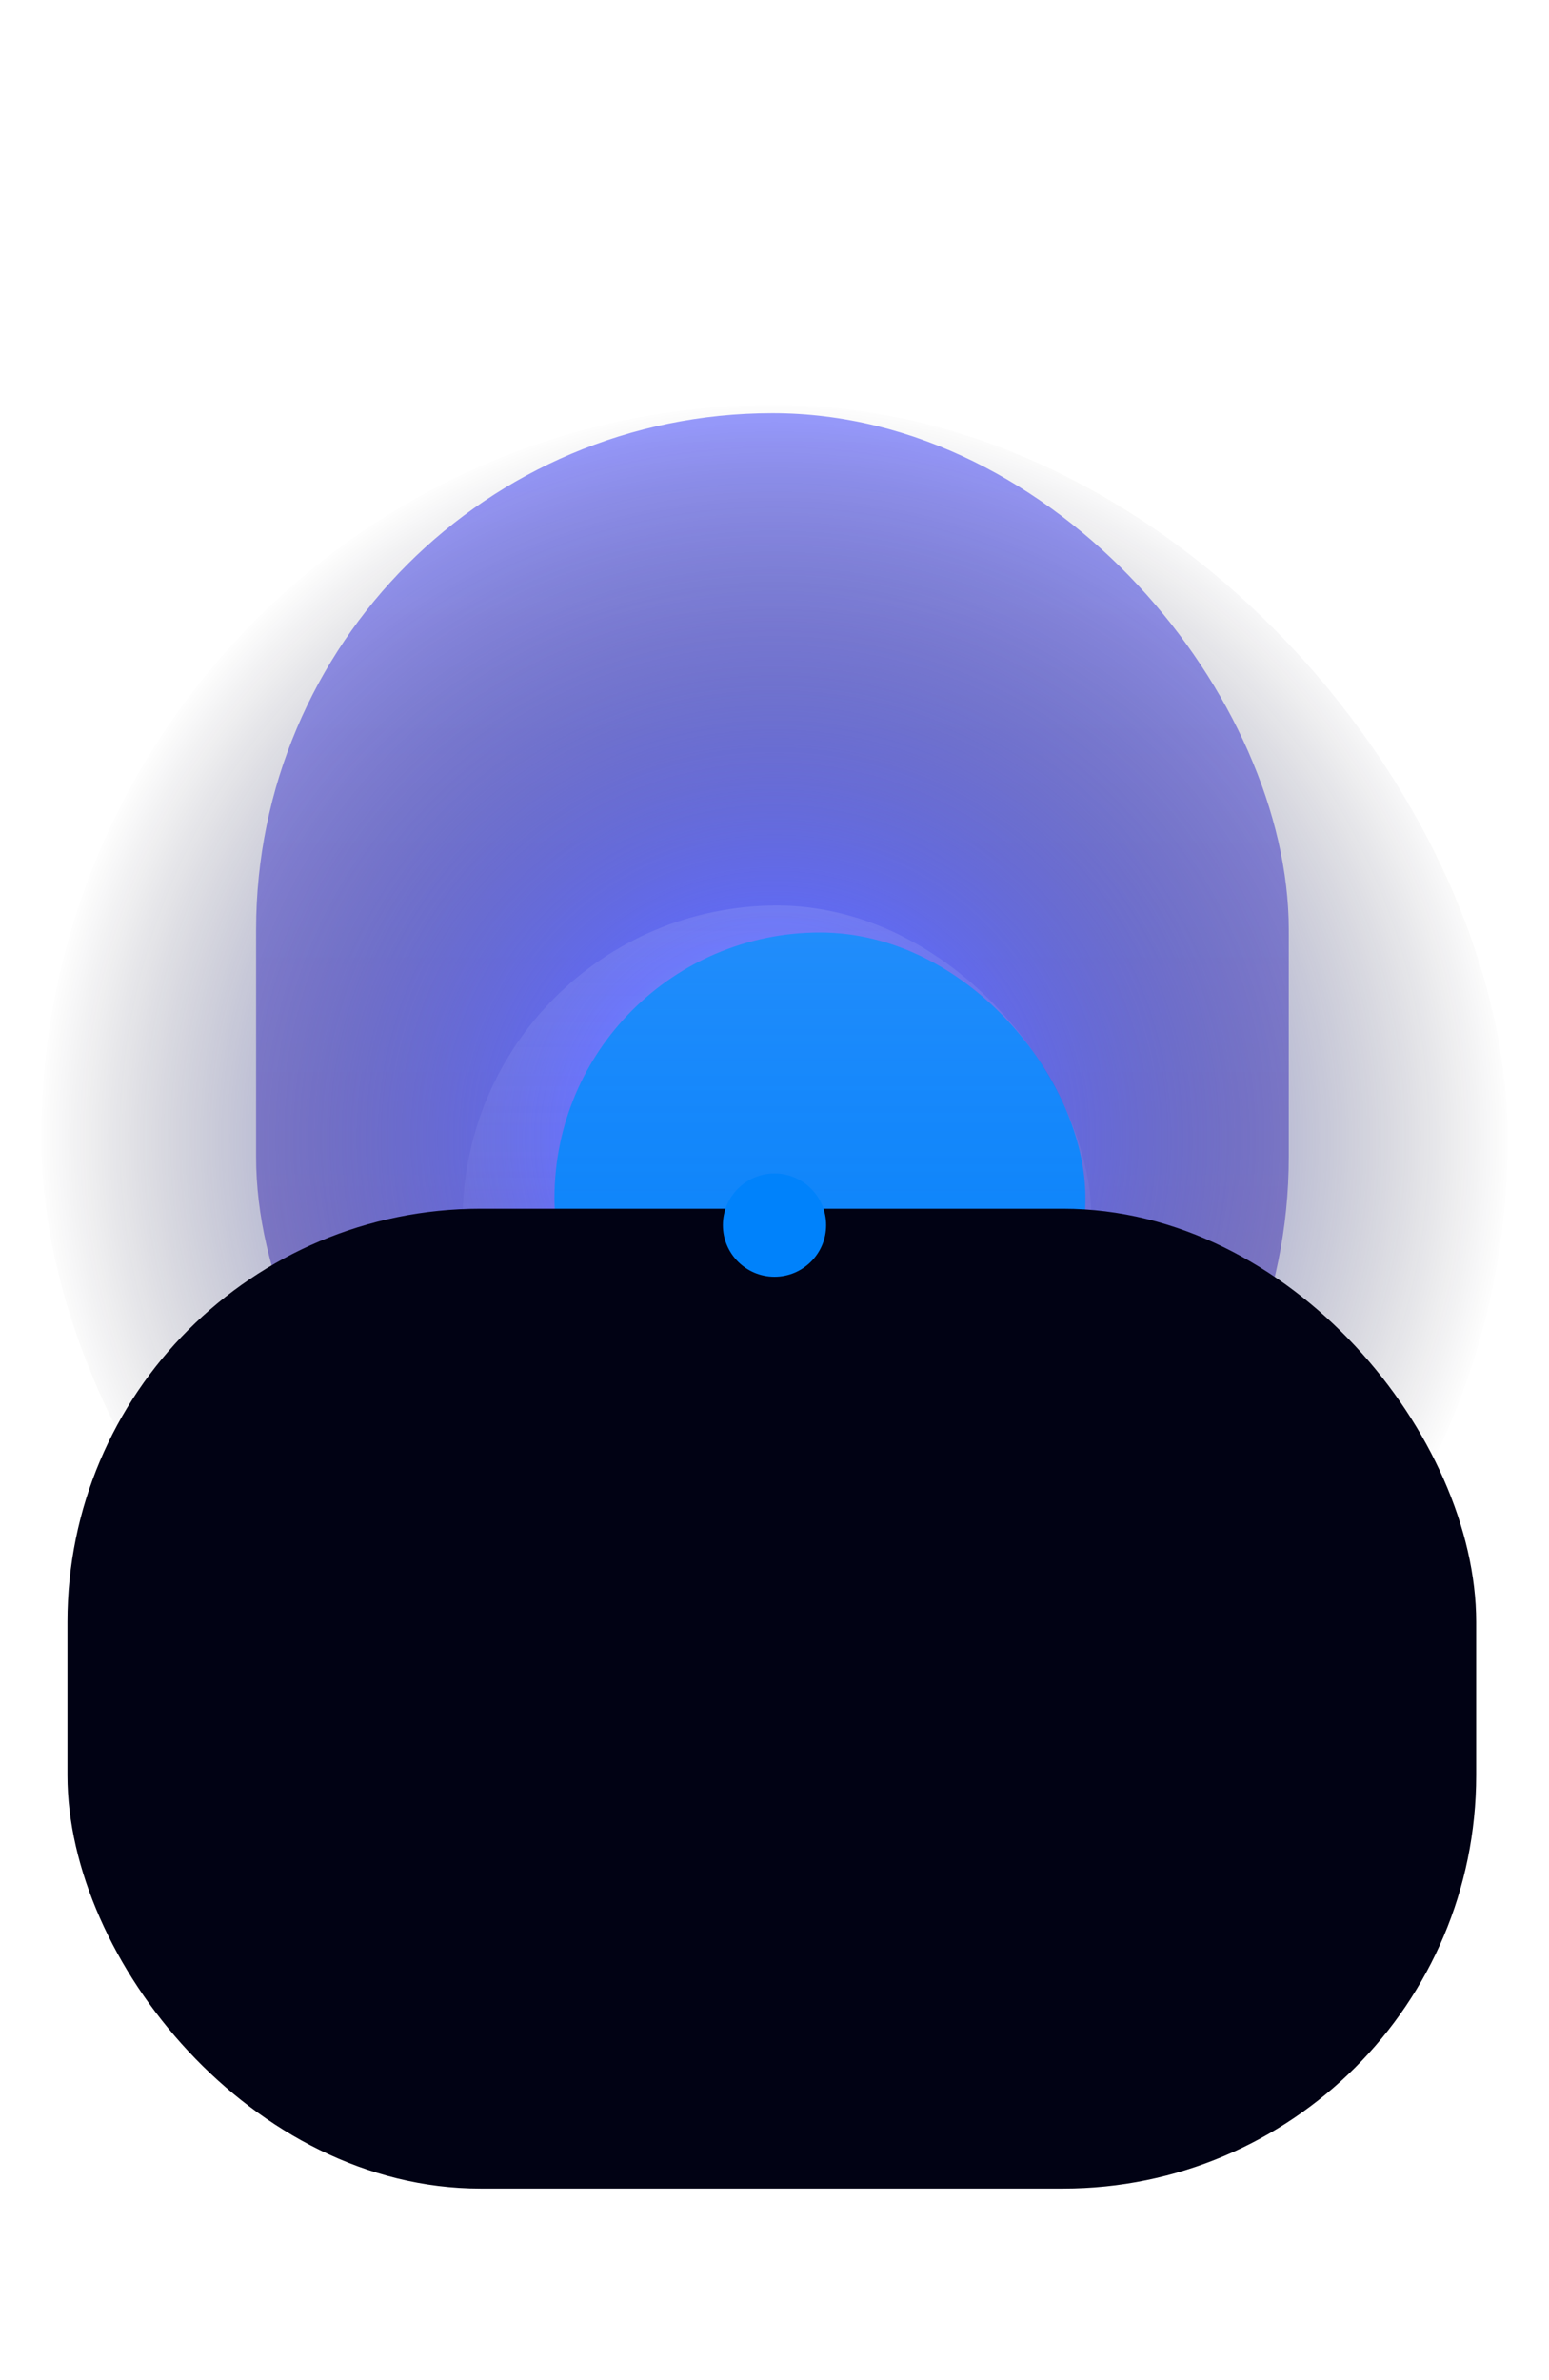
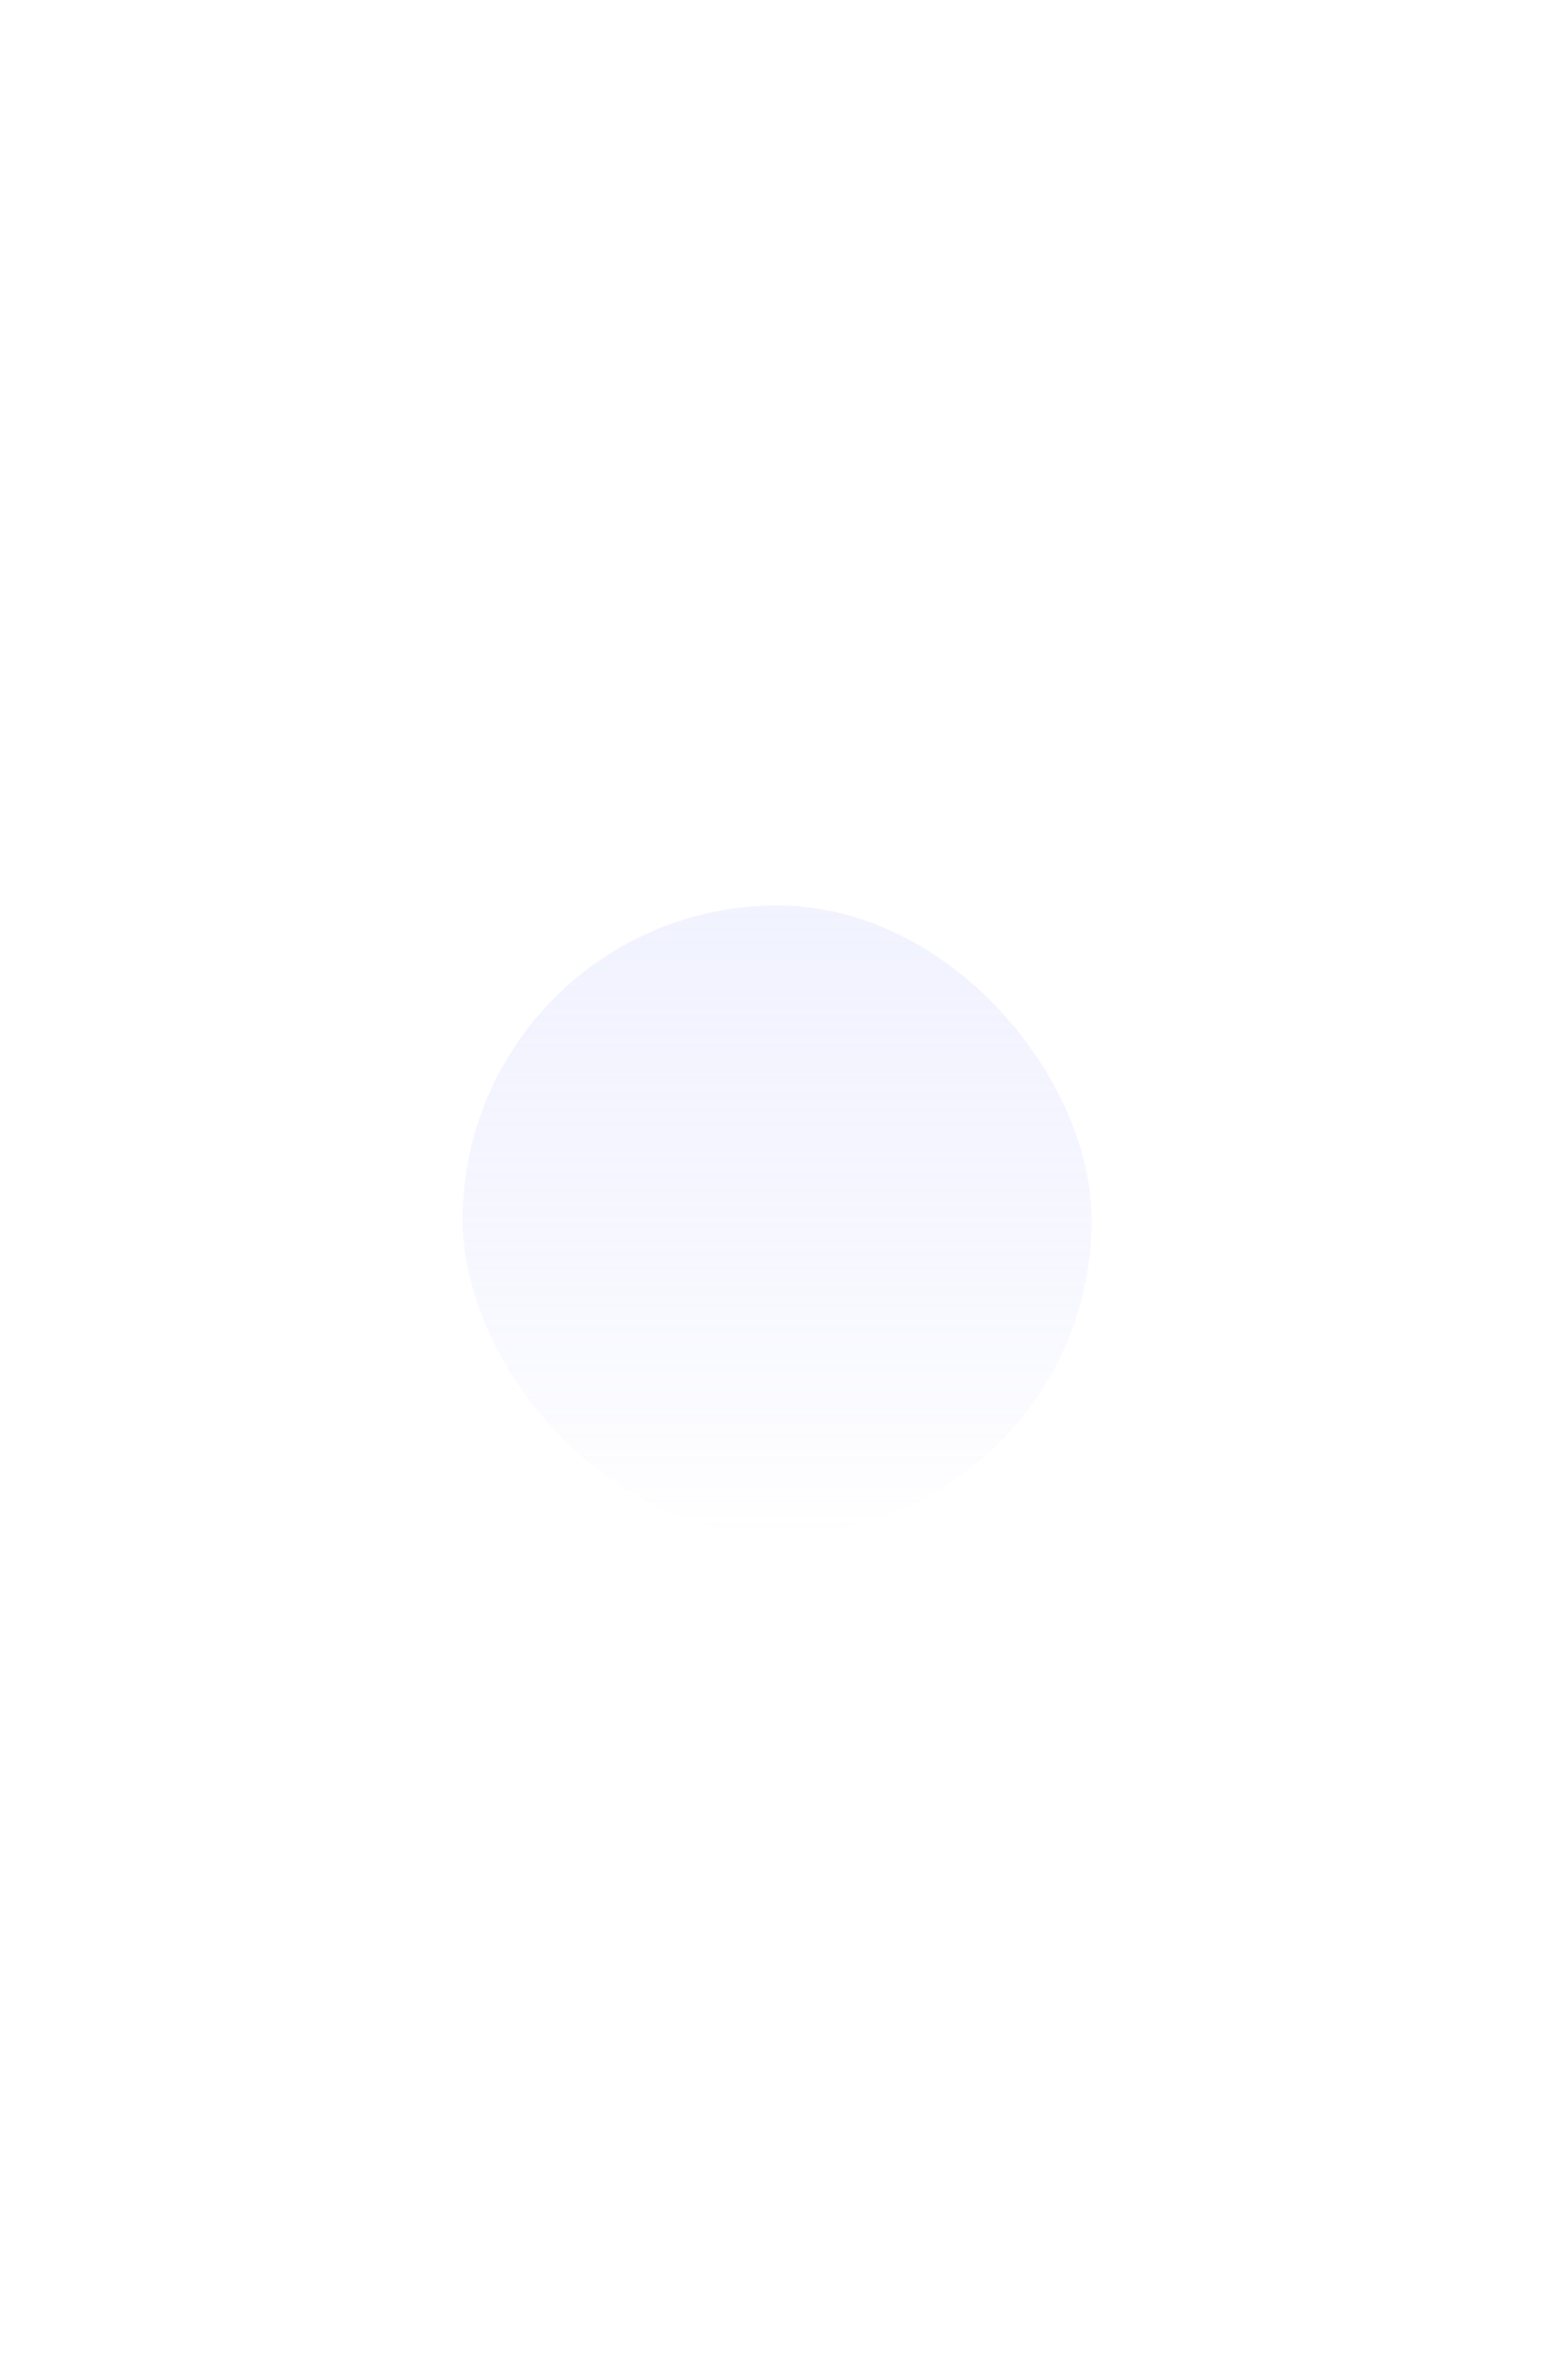
<svg xmlns="http://www.w3.org/2000/svg" width="375" height="576" viewBox="0 0 375 576" fill="none">
  <g opacity="0.49" filter="url(#filter0_f_3109_19400)">
-     <rect x="62" y="100" width="250" height="305" rx="125" fill="url(#paint0_linear_3109_19400)" />
-   </g>
-   <rect opacity="0.7" x="10" y="98" width="355" height="355" rx="177.5" fill="url(#paint1_radial_3109_19400)" />
+     </g>
  <g filter="url(#filter1_f_3109_19400)">
-     <rect x="134.229" y="225.68" width="128.542" height="128.542" rx="64.271" fill="#0082FB" />
-   </g>
+     </g>
  <rect x="112" y="219.152" width="152.266" height="152.266" rx="76.133" fill="url(#paint2_linear_3109_19400)" />
  <g filter="url(#filter2_f_3109_19400)">
-     <rect x="16.327" y="292.535" width="341.041" height="237.13" rx="100" fill="#010214" />
-   </g>
-   <path d="M187.5 309C194.404 309 200 303.404 200 296.5C200 289.596 194.404 284 187.5 284C180.596 284 175 289.596 175 296.5C175 303.404 180.596 309 187.5 309Z" fill="#0082FB" />
+     </g>
  <defs>
    <filter id="filter0_f_3109_19400" x="-38" y="0" width="450" height="505" filterUnits="userSpaceOnUse" color-interpolation-filters="sRGB">
      <feFlood flood-opacity="0" result="BackgroundImageFix" />
      <feBlend mode="normal" in="SourceGraphic" in2="BackgroundImageFix" result="shape" />
      <feGaussianBlur stdDeviation="50" result="effect1_foregroundBlur_3109_19400" />
    </filter>
    <filter id="filter1_f_3109_19400" x="47.228" y="138.68" width="302.542" height="302.542" filterUnits="userSpaceOnUse" color-interpolation-filters="sRGB">
      <feFlood flood-opacity="0" result="BackgroundImageFix" />
      <feBlend mode="normal" in="SourceGraphic" in2="BackgroundImageFix" result="shape" />
      <feGaussianBlur stdDeviation="43.5" result="effect1_foregroundBlur_3109_19400" />
    </filter>
    <filter id="filter2_f_3109_19400" x="-29.673" y="246.535" width="433.041" height="329.13" filterUnits="userSpaceOnUse" color-interpolation-filters="sRGB">
      <feFlood flood-opacity="0" result="BackgroundImageFix" />
      <feBlend mode="normal" in="SourceGraphic" in2="BackgroundImageFix" result="shape" />
      <feGaussianBlur stdDeviation="23" result="effect1_foregroundBlur_3109_19400" />
    </filter>
    <linearGradient id="paint0_linear_3109_19400" x1="187" y1="100" x2="187" y2="405" gradientUnits="userSpaceOnUse">
      <stop stop-color="#2E35FF" />
      <stop offset="1" stop-color="#461FA8" />
    </linearGradient>
    <radialGradient id="paint1_radial_3109_19400" cx="0" cy="0" r="1" gradientUnits="userSpaceOnUse" gradientTransform="translate(187.5 275.5) scale(177.5)">
      <stop stop-color="#46E8FF" />
      <stop offset="0.273" stop-color="#4658FF" />
      <stop offset="1" stop-color="#03000A" stop-opacity="0" />
    </radialGradient>
    <linearGradient id="paint2_linear_3109_19400" x1="188.133" y1="219.152" x2="188.133" y2="371.418" gradientUnits="userSpaceOnUse">
      <stop stop-color="#B5BEF7" stop-opacity="0.19" />
      <stop offset="1" stop-color="#878CFF" stop-opacity="0" />
    </linearGradient>
  </defs>
</svg>